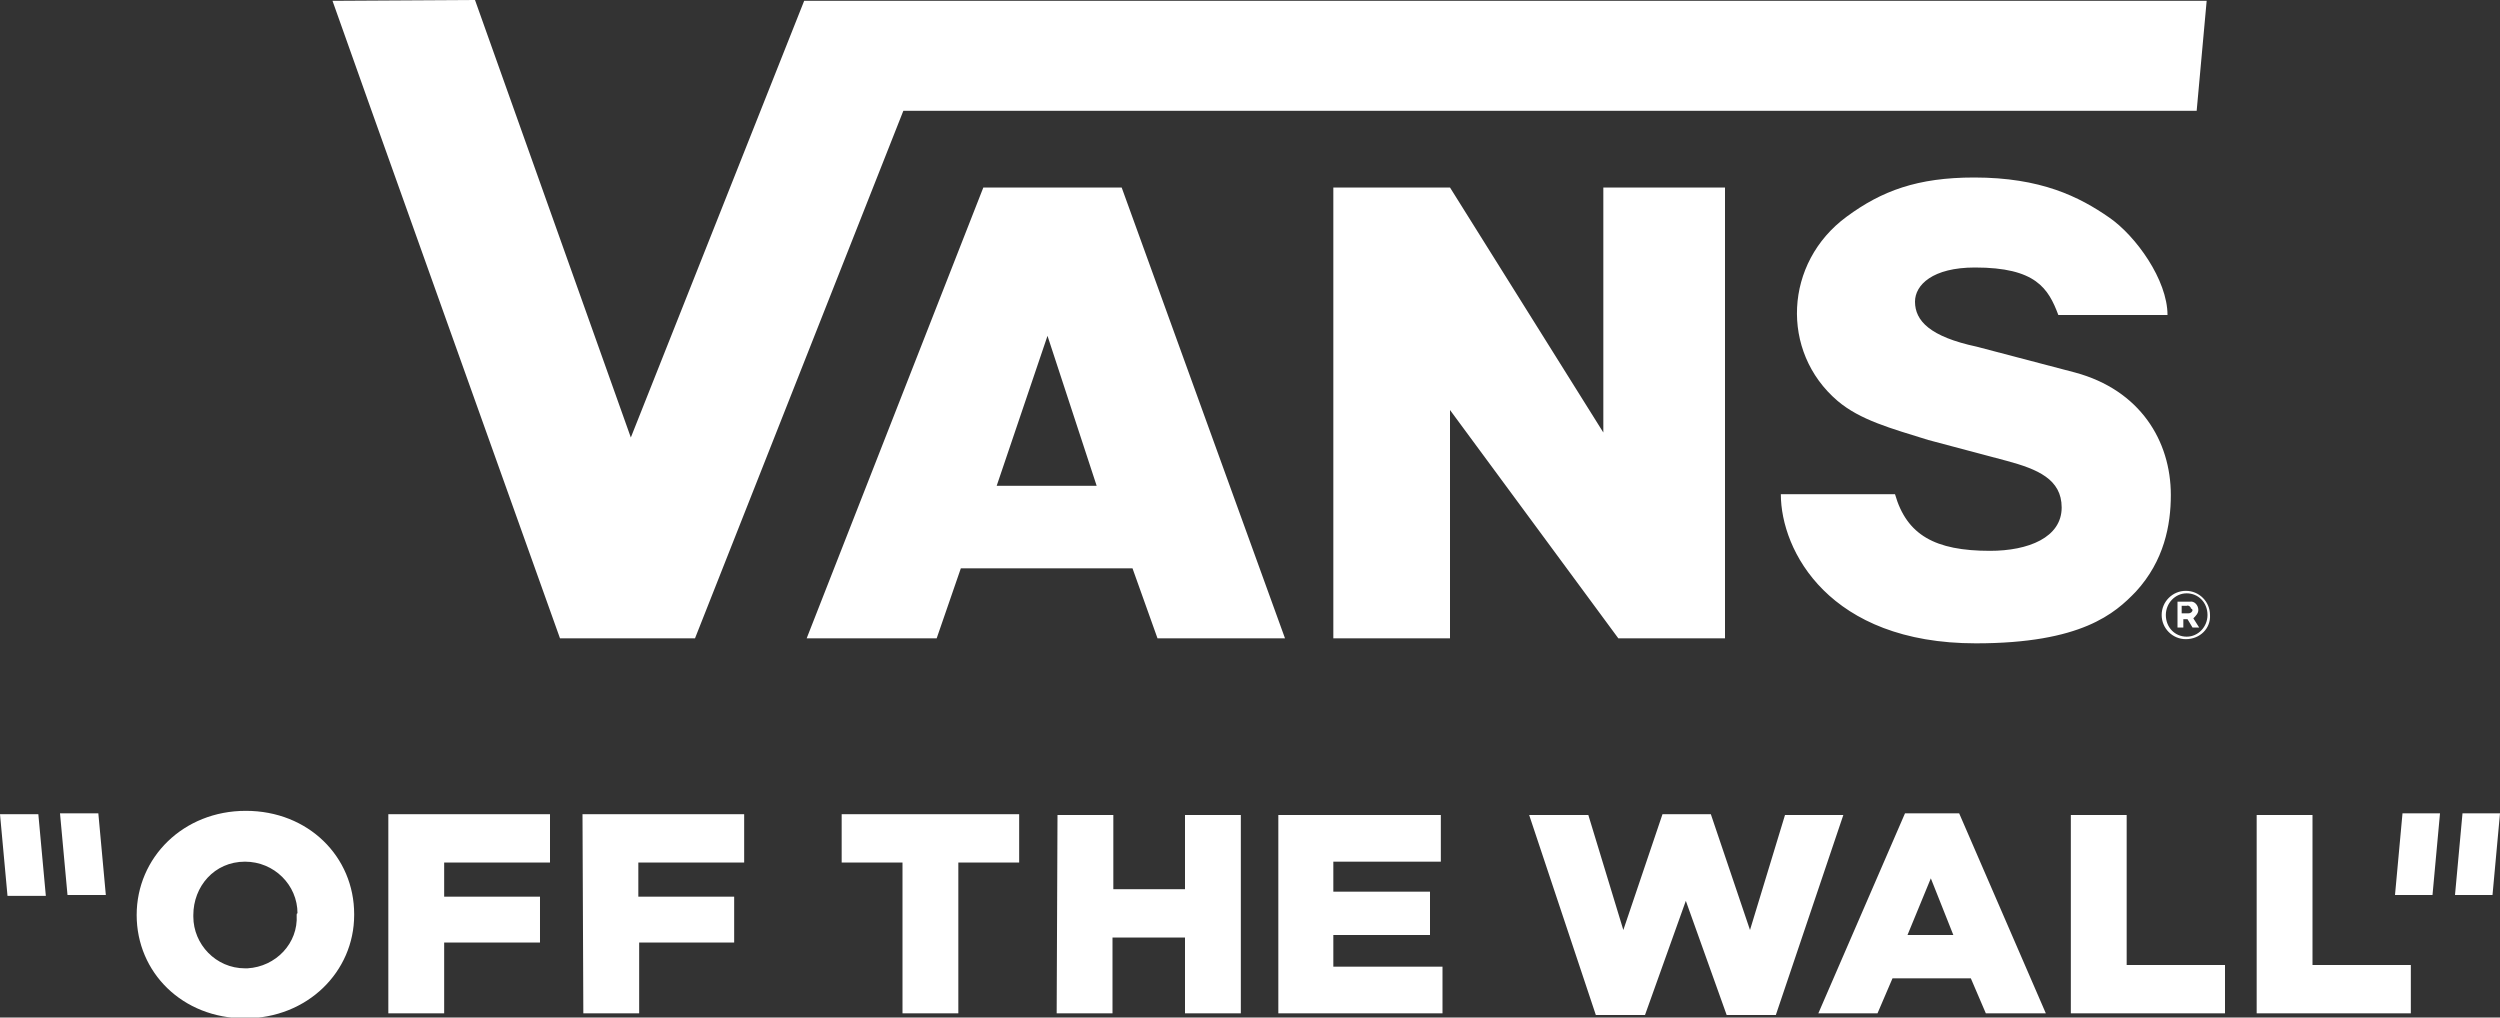
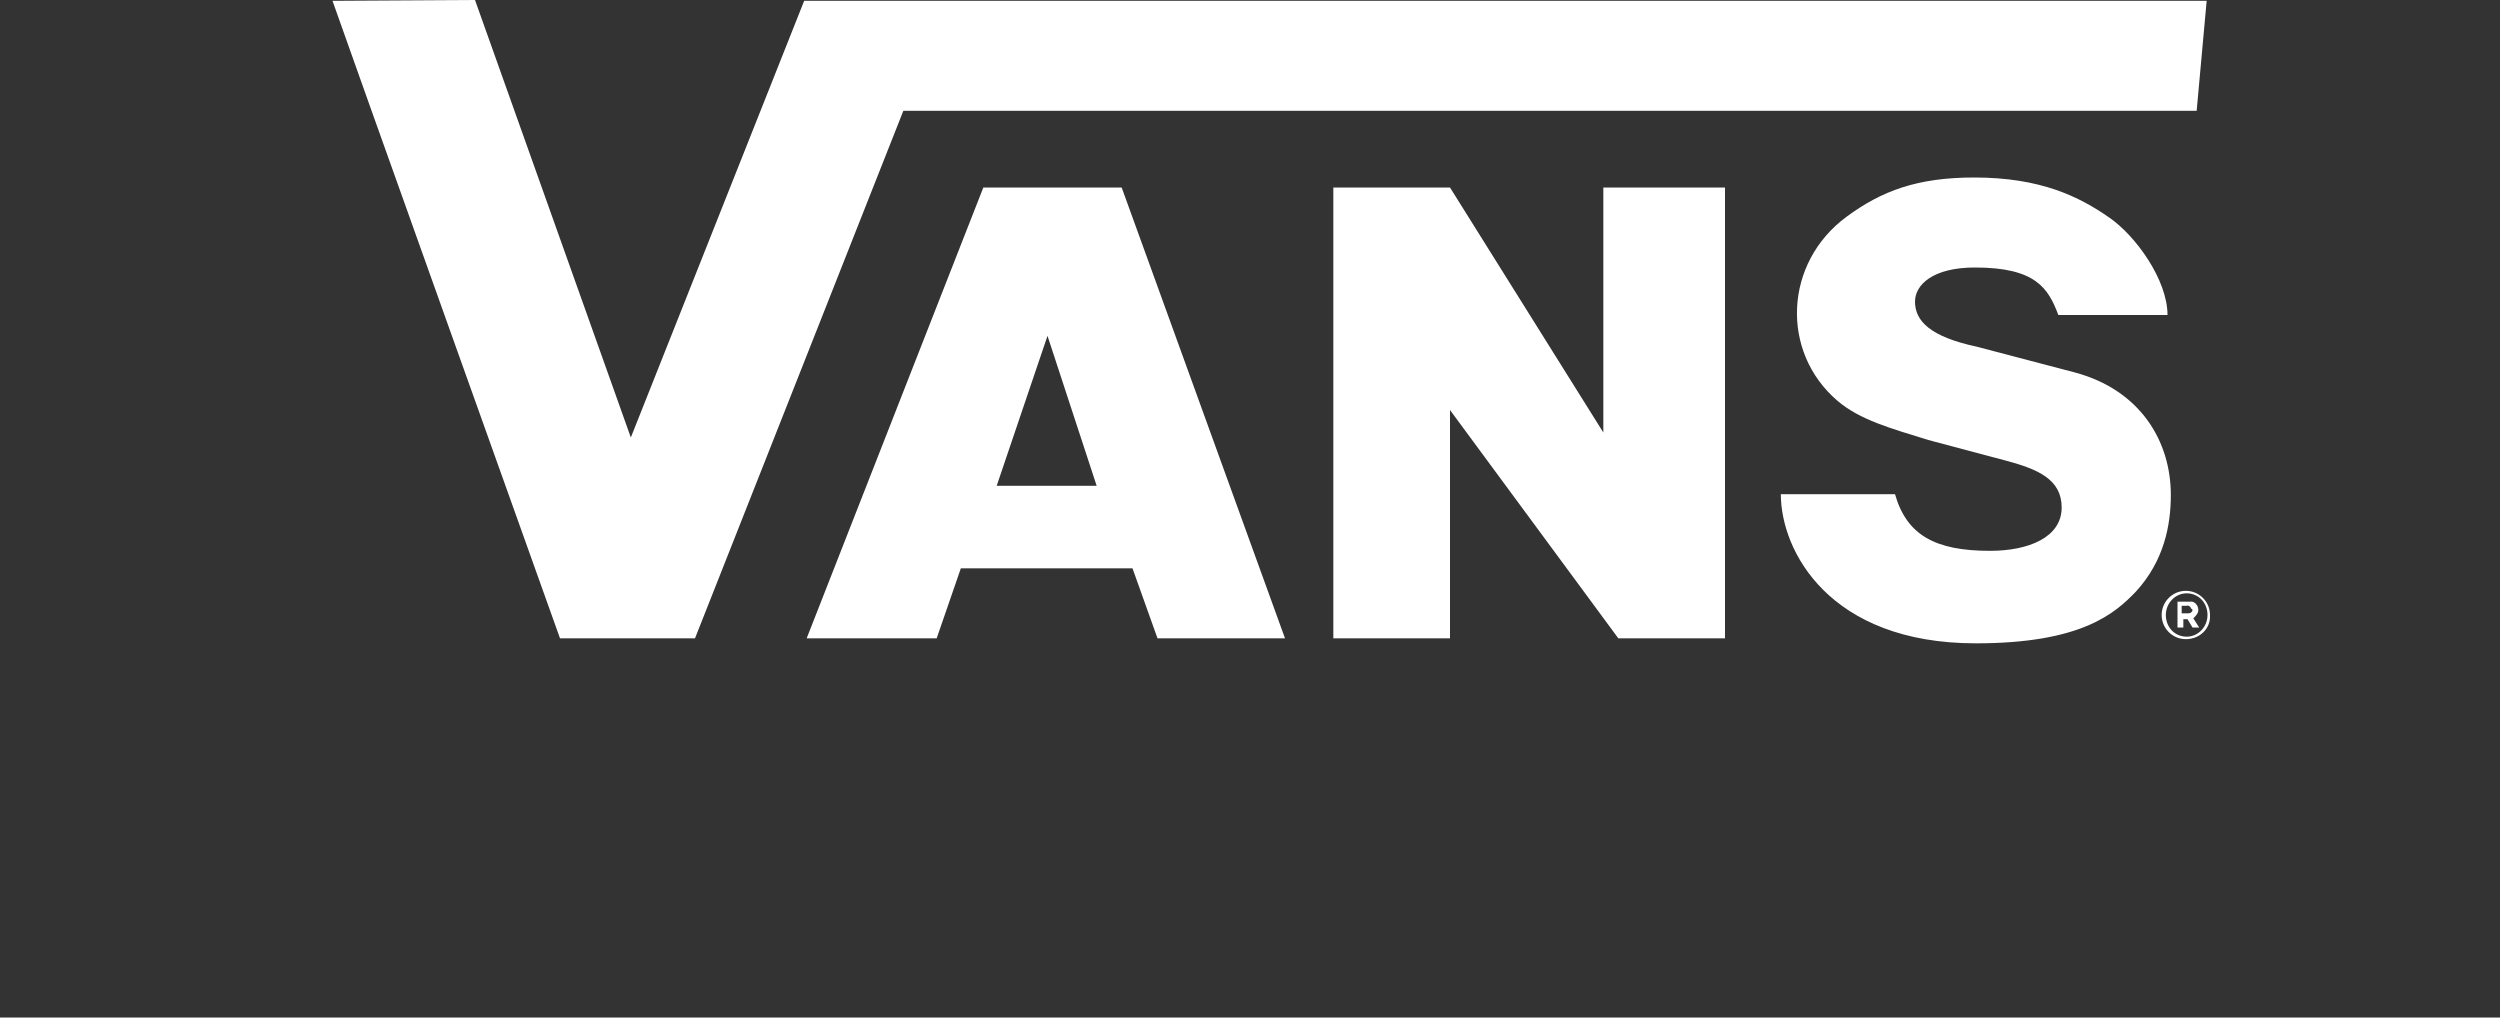
<svg xmlns="http://www.w3.org/2000/svg" xml:space="preserve" style="enable-background:new 0 0 300 122.1;" viewBox="0 0 300 122.1" y="0px" x="0px" id="layer" version="1.1">
  <rect x="0" y="0" width="300" height="122.1" fill="#333333" stroke="none" />
  <style type="text/css">
	.st0{fill:#FFFFFF;}
</style>
-   <path d="M12.7,107.4H8.1l-0.9-9.8h4.6L12.7,107.4z M287.4,107.4h4.5l0.9-9.8h-4.5L287.4,107.4z M4.6,97.7H0l0.9,9.8h4.6  L4.6,97.7z M294.6,107.4h4.5l0.9-9.8h-4.5L294.6,107.4z M35.6,109.8c0.2,3.4-2.5,6.2-5.9,6.4c-0.1,0-0.2,0-0.3,0  c-3.5,0-6.2-2.9-6.2-6.2c0-0.1,0-0.1,0-0.1v-0.1c0-3.4,2.5-6.4,6.2-6.4c3.5,0,6.3,2.8,6.3,6.2C35.6,109.6,35.6,109.7,35.6,109.8  L35.6,109.8 M16.4,109.8c0,6.9,5.5,12.4,13,12.4s13.1-5.6,13.1-12.4v-0.1c0-6.9-5.5-12.4-13-12.4S16.4,102.9,16.4,109.8L16.4,109.8   M46.6,121.6h6.7v-8.5h11.5v-5.5H53.3v-4.1h12.7v-5.8H46.6V121.6L46.6,121.6z M70,121.6h6.7v-8.5h11.4v-5.5H76.6v-4.1h12.7v-5.8  H69.9L70,121.6L70,121.6z M108.3,121.6h6.7v-18.1h7.3v-5.8H101v5.8h7.3V121.6L108.3,121.6z M126.8,121.6h6.7v-9.1h8.7v9.1h6.7V97.8  h-6.7v8.9h-8.6v-8.9h-6.7L126.8,121.6L126.8,121.6z M153.4,121.6h19.7V116H160v-3.8h11.6V107H160v-3.6h12.9v-5.6h-19.5L153.4,121.6  L153.4,121.6z M191.5,121.8h5.9l4.9-13.7l4.9,13.7h5.9l8.1-24h-7l-4.2,13.8l-4.7-13.9h-5.8l-4.7,13.9l-4.2-13.8h-7.1L191.5,121.8z   M228.9,112.2l2.8-6.8l2.7,6.8H228.9L228.9,112.2z M218.2,121.6h7.1l1.8-4.2h9.4l1.8,4.2h7.2l-10.4-24h-6.5L218.2,121.6z   M248.5,121.6H267v-5.8h-11.8V97.8h-6.7L248.5,121.6L248.5,121.6z M270.8,121.6h18.5v-5.8h-11.8V97.8h-6.7L270.8,121.6L270.8,121.6z" class="st0" />
  <path d="M260.1,37.8h-13.1c-1.2-3.2-2.7-5.7-10-5.7c-5.1,0-7.2,2.1-7.2,4.1c0,2.3,1.8,4.2,7.4,5.4l11.8,3.1  c7.8,2.1,11.5,8.2,11.5,14.7c0,3.6-0.8,7.9-4.2,11.6c-2.5,2.6-6.5,6.2-19.2,6.2c-17.6,0-23.4-11.1-23.4-17.9h13.7  c1.4,4.9,4.8,6.8,11.4,6.8c4.6,0,8.6-1.6,8.6-5.2c0-3.4-2.9-4.6-6.6-5.6l-9.4-2.5c-4.5-1.4-8.2-2.4-10.9-4.7  c-6.9-5.9-6.4-16.6,1.1-22.1c4.2-3.1,8.5-4.7,15.3-4.7c8,0,12.6,2.3,16.2,4.8c3.2,2.2,7,7.5,7,11.7 M39.9,0.1  C40,0.5,67.2,76.6,67.2,76.6h16.2l25-63.3h155.2l1.2-13.2H96.5L75.7,52.5L57,0L39.9,0.1 M174,49.2l20.2,27.4H207V22.5h-14.6v29.4  L174,22.5h-14v54.1h14L174,49.2L174,49.2z M265.2,73.8c0-1.6-1.3-2.9-2.9-2.9s-2.9,1.3-2.9,2.9c0,1.6,1.3,2.9,2.9,2.9  C264,76.7,265.3,75.4,265.2,73.8C265.3,73.8,265.3,73.8,265.2,73.8L265.2,73.8z M264.9,73.8c0,1.4-1.1,2.6-2.5,2.6s-2.5-1.1-2.5-2.6  c0-1.4,1.1-2.6,2.5-2.6S264.9,72.3,264.9,73.8L264.9,73.8L264.9,73.8z M263.8,73.2c0-0.6-0.5-1.1-1-1c0,0-0.1,0-0.1,0h-1.4v3.1h0.7  v-1h0.5l0.6,1h0.8l-0.7-1.1C263.5,73.9,263.8,73.6,263.8,73.2L263.8,73.2z M263.1,73.2c0,0.2-0.2,0.4-0.5,0.4c0,0,0,0-0.1,0h-0.7  v-0.9h0.6c0.2-0.1,0.5,0.1,0.5,0.3C263.1,73.1,263.1,73.2,263.1,73.2L263.1,73.2z M96.8,76.6h15.6l2.9-8.4h20.6l3,8.4h15.3  l-19.6-54.1H118L96.8,76.6z M119.6,58.3l6.1-18l5.9,18H119.6L119.6,58.3z" class="st0" />
</svg>